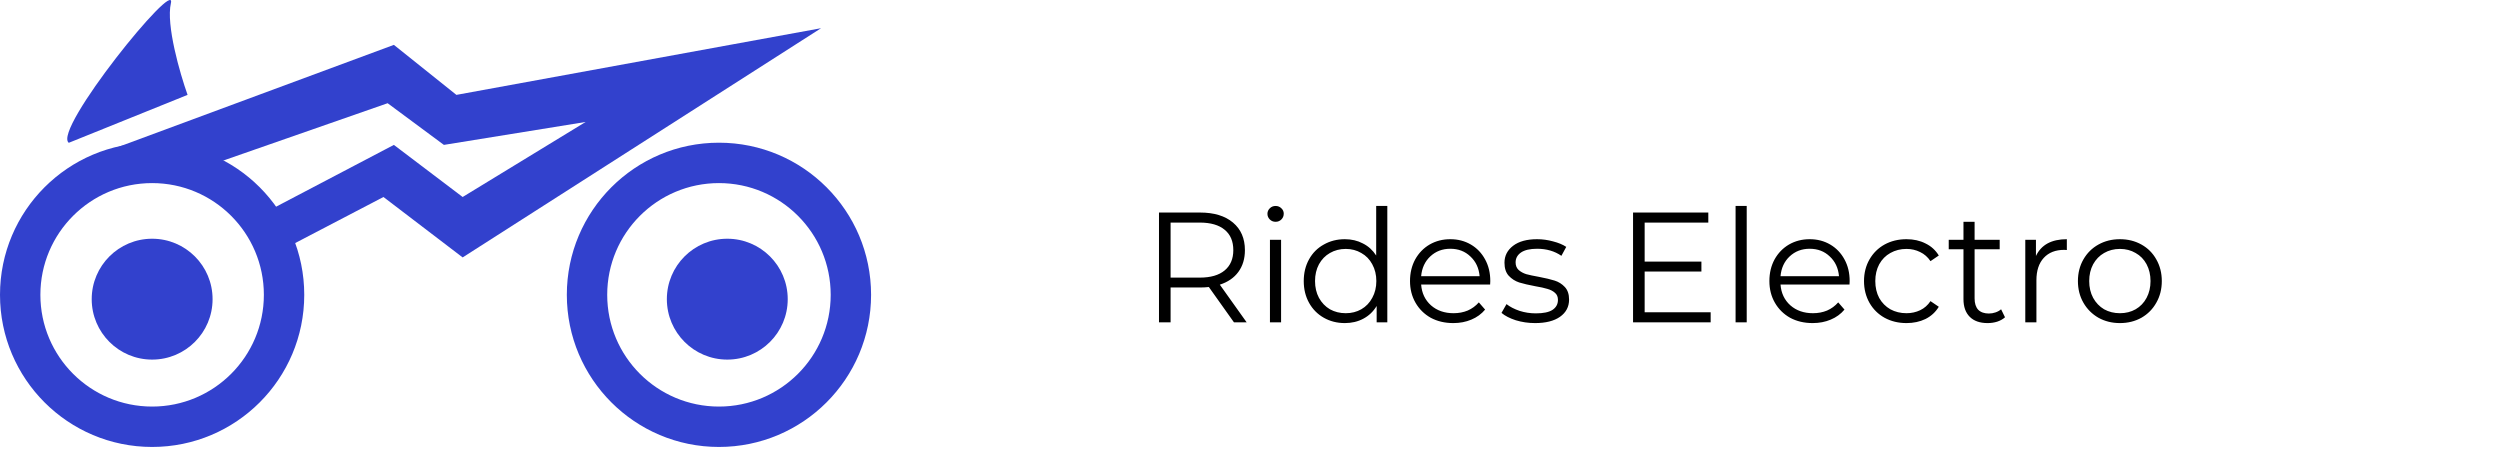
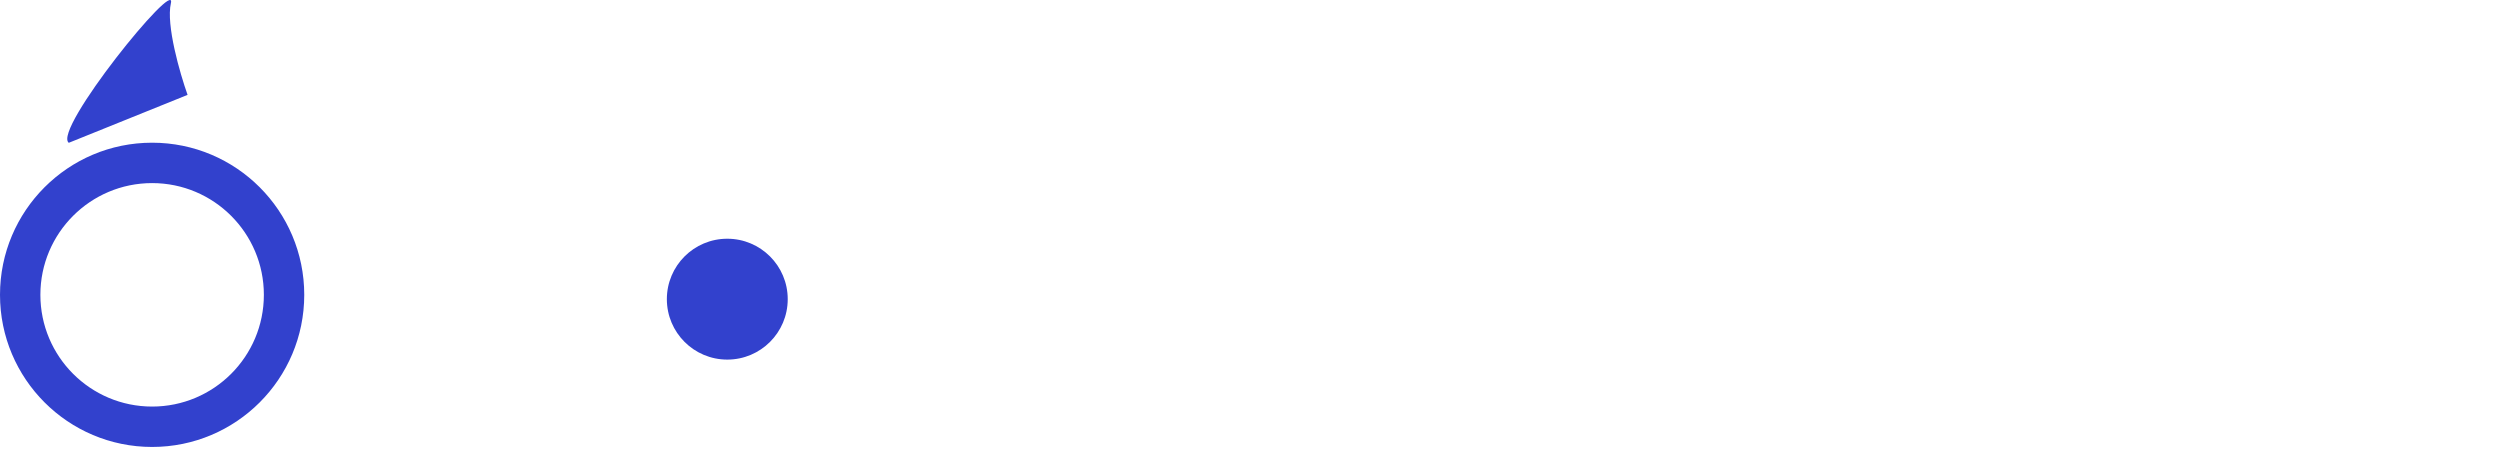
<svg xmlns="http://www.w3.org/2000/svg" width="287" height="53" viewBox="0 0 287 53" fill="none">
-   <circle cx="17.466" cy="34.344" r="6.938" fill="#3241CD" />
  <circle cx="83.493" cy="34.344" r="6.938" fill="#3241CD" />
  <path d="M34.928 33.846C34.928 43.491 27.109 51.31 17.464 51.31C7.819 51.31 0 43.491 0 33.846C0 24.201 7.819 16.382 17.464 16.382C27.109 16.382 34.928 24.201 34.928 33.846ZM4.636 33.846C4.636 40.931 10.38 46.674 17.464 46.674C24.549 46.674 30.292 40.931 30.292 33.846C30.292 26.762 24.549 21.019 17.464 21.019C10.38 21.019 4.636 26.762 4.636 33.846Z" fill="#3241CD" />
-   <path d="M100 33.846C100 43.491 92.181 51.31 82.536 51.31C72.891 51.31 65.072 43.491 65.072 33.846C65.072 24.201 72.891 16.382 82.536 16.382C92.181 16.382 100 24.201 100 33.846ZM69.708 33.846C69.708 40.931 75.451 46.674 82.536 46.674C89.62 46.674 95.364 40.931 95.364 33.846C95.364 26.762 89.62 21.019 82.536 21.019C75.451 21.019 69.708 26.762 69.708 33.846Z" fill="#3241CD" />
  <path d="M7.897 16.394L21.533 10.892C20.656 8.42 19.045 2.854 19.619 0.366C20.337 -2.744 5.983 14.959 7.897 16.394Z" fill="#3241CD" />
-   <path d="M12.921 17.112L45.217 5.151L52.394 10.892L94.26 3.237L53.112 29.552L44.021 22.615L33.016 28.356L30.624 24.289L45.217 16.634L53.112 22.615L67.227 14.002L50.959 16.634L44.5 11.849L23.926 19.026L12.921 17.112Z" fill="#3241CD" />
-   <path d="M141.656 37L138.776 32.95C138.452 32.986 138.116 33.004 137.768 33.004H134.384V37H133.052V24.4H137.768C139.376 24.4 140.636 24.784 141.548 25.552C142.46 26.32 142.916 27.376 142.916 28.72C142.916 29.704 142.664 30.538 142.16 31.222C141.668 31.894 140.96 32.38 140.036 32.68L143.114 37H141.656ZM137.732 31.87C138.98 31.87 139.934 31.594 140.594 31.042C141.254 30.49 141.584 29.716 141.584 28.72C141.584 27.7 141.254 26.92 140.594 26.38C139.934 25.828 138.98 25.552 137.732 25.552H134.384V31.87H137.732ZM145.79 27.532H147.068V37H145.79V27.532ZM146.438 25.462C146.174 25.462 145.952 25.372 145.772 25.192C145.592 25.012 145.502 24.796 145.502 24.544C145.502 24.304 145.592 24.094 145.772 23.914C145.952 23.734 146.174 23.644 146.438 23.644C146.702 23.644 146.924 23.734 147.104 23.914C147.284 24.082 147.374 24.286 147.374 24.526C147.374 24.79 147.284 25.012 147.104 25.192C146.924 25.372 146.702 25.462 146.438 25.462ZM159.264 23.644V37H158.04V35.128C157.656 35.764 157.146 36.25 156.51 36.586C155.886 36.922 155.178 37.09 154.386 37.09C153.498 37.09 152.694 36.886 151.974 36.478C151.254 36.07 150.69 35.5 150.282 34.768C149.874 34.036 149.67 33.202 149.67 32.266C149.67 31.33 149.874 30.496 150.282 29.764C150.69 29.032 151.254 28.468 151.974 28.072C152.694 27.664 153.498 27.46 154.386 27.46C155.154 27.46 155.844 27.622 156.456 27.946C157.08 28.258 157.59 28.72 157.986 29.332V23.644H159.264ZM154.494 35.956C155.154 35.956 155.748 35.806 156.276 35.506C156.816 35.194 157.236 34.756 157.536 34.192C157.848 33.628 158.004 32.986 158.004 32.266C158.004 31.546 157.848 30.904 157.536 30.34C157.236 29.776 156.816 29.344 156.276 29.044C155.748 28.732 155.154 28.576 154.494 28.576C153.822 28.576 153.216 28.732 152.676 29.044C152.148 29.344 151.728 29.776 151.416 30.34C151.116 30.904 150.966 31.546 150.966 32.266C150.966 32.986 151.116 33.628 151.416 34.192C151.728 34.756 152.148 35.194 152.676 35.506C153.216 35.806 153.822 35.956 154.494 35.956ZM171.067 32.662H163.147C163.219 33.646 163.597 34.444 164.281 35.056C164.965 35.656 165.829 35.956 166.873 35.956C167.461 35.956 168.001 35.854 168.493 35.65C168.985 35.434 169.411 35.122 169.771 34.714L170.491 35.542C170.071 36.046 169.543 36.43 168.907 36.694C168.283 36.958 167.593 37.09 166.837 37.09C165.865 37.09 165.001 36.886 164.245 36.478C163.501 36.058 162.919 35.482 162.499 34.75C162.079 34.018 161.869 33.19 161.869 32.266C161.869 31.342 162.067 30.514 162.463 29.782C162.871 29.05 163.423 28.48 164.119 28.072C164.827 27.664 165.619 27.46 166.495 27.46C167.371 27.46 168.157 27.664 168.853 28.072C169.549 28.48 170.095 29.05 170.491 29.782C170.887 30.502 171.085 31.33 171.085 32.266L171.067 32.662ZM166.495 28.558C165.583 28.558 164.815 28.852 164.191 29.44C163.579 30.016 163.231 30.772 163.147 31.708H169.861C169.777 30.772 169.423 30.016 168.799 29.44C168.187 28.852 167.419 28.558 166.495 28.558ZM176.224 37.09C175.456 37.09 174.718 36.982 174.01 36.766C173.314 36.538 172.768 36.256 172.372 35.92L172.948 34.912C173.344 35.224 173.842 35.482 174.442 35.686C175.042 35.878 175.666 35.974 176.314 35.974C177.178 35.974 177.814 35.842 178.222 35.578C178.642 35.302 178.852 34.918 178.852 34.426C178.852 34.078 178.738 33.808 178.51 33.616C178.282 33.412 177.994 33.262 177.646 33.166C177.298 33.058 176.836 32.956 176.26 32.86C175.492 32.716 174.874 32.572 174.406 32.428C173.938 32.272 173.536 32.014 173.2 31.654C172.876 31.294 172.714 30.796 172.714 30.16C172.714 29.368 173.044 28.72 173.704 28.216C174.364 27.712 175.282 27.46 176.458 27.46C177.07 27.46 177.682 27.544 178.294 27.712C178.906 27.868 179.41 28.078 179.806 28.342L179.248 29.368C178.468 28.828 177.538 28.558 176.458 28.558C175.642 28.558 175.024 28.702 174.604 28.99C174.196 29.278 173.992 29.656 173.992 30.124C173.992 30.484 174.106 30.772 174.334 30.988C174.574 31.204 174.868 31.366 175.216 31.474C175.564 31.57 176.044 31.672 176.656 31.78C177.412 31.924 178.018 32.068 178.474 32.212C178.93 32.356 179.32 32.602 179.644 32.95C179.968 33.298 180.13 33.778 180.13 34.39C180.13 35.218 179.782 35.878 179.086 36.37C178.402 36.85 177.448 37.09 176.224 37.09ZM196.384 35.848V37H187.474V24.4H196.114V25.552H188.806V30.034H195.322V31.168H188.806V35.848H196.384ZM199.245 23.644H200.523V37H199.245V23.644ZM212.323 32.662H204.403C204.475 33.646 204.853 34.444 205.537 35.056C206.221 35.656 207.085 35.956 208.129 35.956C208.717 35.956 209.257 35.854 209.749 35.65C210.241 35.434 210.667 35.122 211.027 34.714L211.747 35.542C211.327 36.046 210.799 36.43 210.163 36.694C209.539 36.958 208.849 37.09 208.093 37.09C207.121 37.09 206.257 36.886 205.501 36.478C204.757 36.058 204.175 35.482 203.755 34.75C203.335 34.018 203.125 33.19 203.125 32.266C203.125 31.342 203.323 30.514 203.719 29.782C204.127 29.05 204.679 28.48 205.375 28.072C206.083 27.664 206.875 27.46 207.751 27.46C208.627 27.46 209.413 27.664 210.109 28.072C210.805 28.48 211.351 29.05 211.747 29.782C212.143 30.502 212.341 31.33 212.341 32.266L212.323 32.662ZM207.751 28.558C206.839 28.558 206.071 28.852 205.447 29.44C204.835 30.016 204.487 30.772 204.403 31.708H211.117C211.033 30.772 210.679 30.016 210.055 29.44C209.443 28.852 208.675 28.558 207.751 28.558ZM218.866 37.09C217.93 37.09 217.09 36.886 216.346 36.478C215.614 36.07 215.038 35.5 214.618 34.768C214.198 34.024 213.988 33.19 213.988 32.266C213.988 31.342 214.198 30.514 214.618 29.782C215.038 29.05 215.614 28.48 216.346 28.072C217.09 27.664 217.93 27.46 218.866 27.46C219.682 27.46 220.408 27.622 221.044 27.946C221.692 28.258 222.202 28.72 222.574 29.332L221.62 29.98C221.308 29.512 220.912 29.164 220.432 28.936C219.952 28.696 219.43 28.576 218.866 28.576C218.182 28.576 217.564 28.732 217.012 29.044C216.472 29.344 216.046 29.776 215.734 30.34C215.434 30.904 215.284 31.546 215.284 32.266C215.284 32.998 215.434 33.646 215.734 34.21C216.046 34.762 216.472 35.194 217.012 35.506C217.564 35.806 218.182 35.956 218.866 35.956C219.43 35.956 219.952 35.842 220.432 35.614C220.912 35.386 221.308 35.038 221.62 34.57L222.574 35.218C222.202 35.83 221.692 36.298 221.044 36.622C220.396 36.934 219.67 37.09 218.866 37.09ZM230.176 36.424C229.936 36.64 229.636 36.808 229.276 36.928C228.928 37.036 228.562 37.09 228.178 37.09C227.29 37.09 226.606 36.85 226.126 36.37C225.646 35.89 225.406 35.212 225.406 34.336V28.612H223.714V27.532H225.406V25.462H226.684V27.532H229.564V28.612H226.684V34.264C226.684 34.828 226.822 35.26 227.098 35.56C227.386 35.848 227.794 35.992 228.322 35.992C228.586 35.992 228.838 35.95 229.078 35.866C229.33 35.782 229.546 35.662 229.726 35.506L230.176 36.424ZM233.727 29.386C234.027 28.75 234.471 28.27 235.059 27.946C235.659 27.622 236.397 27.46 237.273 27.46V28.702L236.967 28.684C235.971 28.684 235.191 28.99 234.627 29.602C234.063 30.214 233.781 31.072 233.781 32.176V37H232.503V27.532H233.727V29.386ZM243.369 37.09C242.457 37.09 241.635 36.886 240.903 36.478C240.171 36.058 239.595 35.482 239.175 34.75C238.755 34.018 238.545 33.19 238.545 32.266C238.545 31.342 238.755 30.514 239.175 29.782C239.595 29.05 240.171 28.48 240.903 28.072C241.635 27.664 242.457 27.46 243.369 27.46C244.281 27.46 245.103 27.664 245.835 28.072C246.567 28.48 247.137 29.05 247.545 29.782C247.965 30.514 248.175 31.342 248.175 32.266C248.175 33.19 247.965 34.018 247.545 34.75C247.137 35.482 246.567 36.058 245.835 36.478C245.103 36.886 244.281 37.09 243.369 37.09ZM243.369 35.956C244.041 35.956 244.641 35.806 245.169 35.506C245.709 35.194 246.129 34.756 246.429 34.192C246.729 33.628 246.879 32.986 246.879 32.266C246.879 31.546 246.729 30.904 246.429 30.34C246.129 29.776 245.709 29.344 245.169 29.044C244.641 28.732 244.041 28.576 243.369 28.576C242.697 28.576 242.091 28.732 241.551 29.044C241.023 29.344 240.603 29.776 240.291 30.34C239.991 30.904 239.841 31.546 239.841 32.266C239.841 32.986 239.991 33.628 240.291 34.192C240.603 34.756 241.023 35.194 241.551 35.506C242.091 35.806 242.697 35.956 243.369 35.956Z" fill="black" />
</svg>